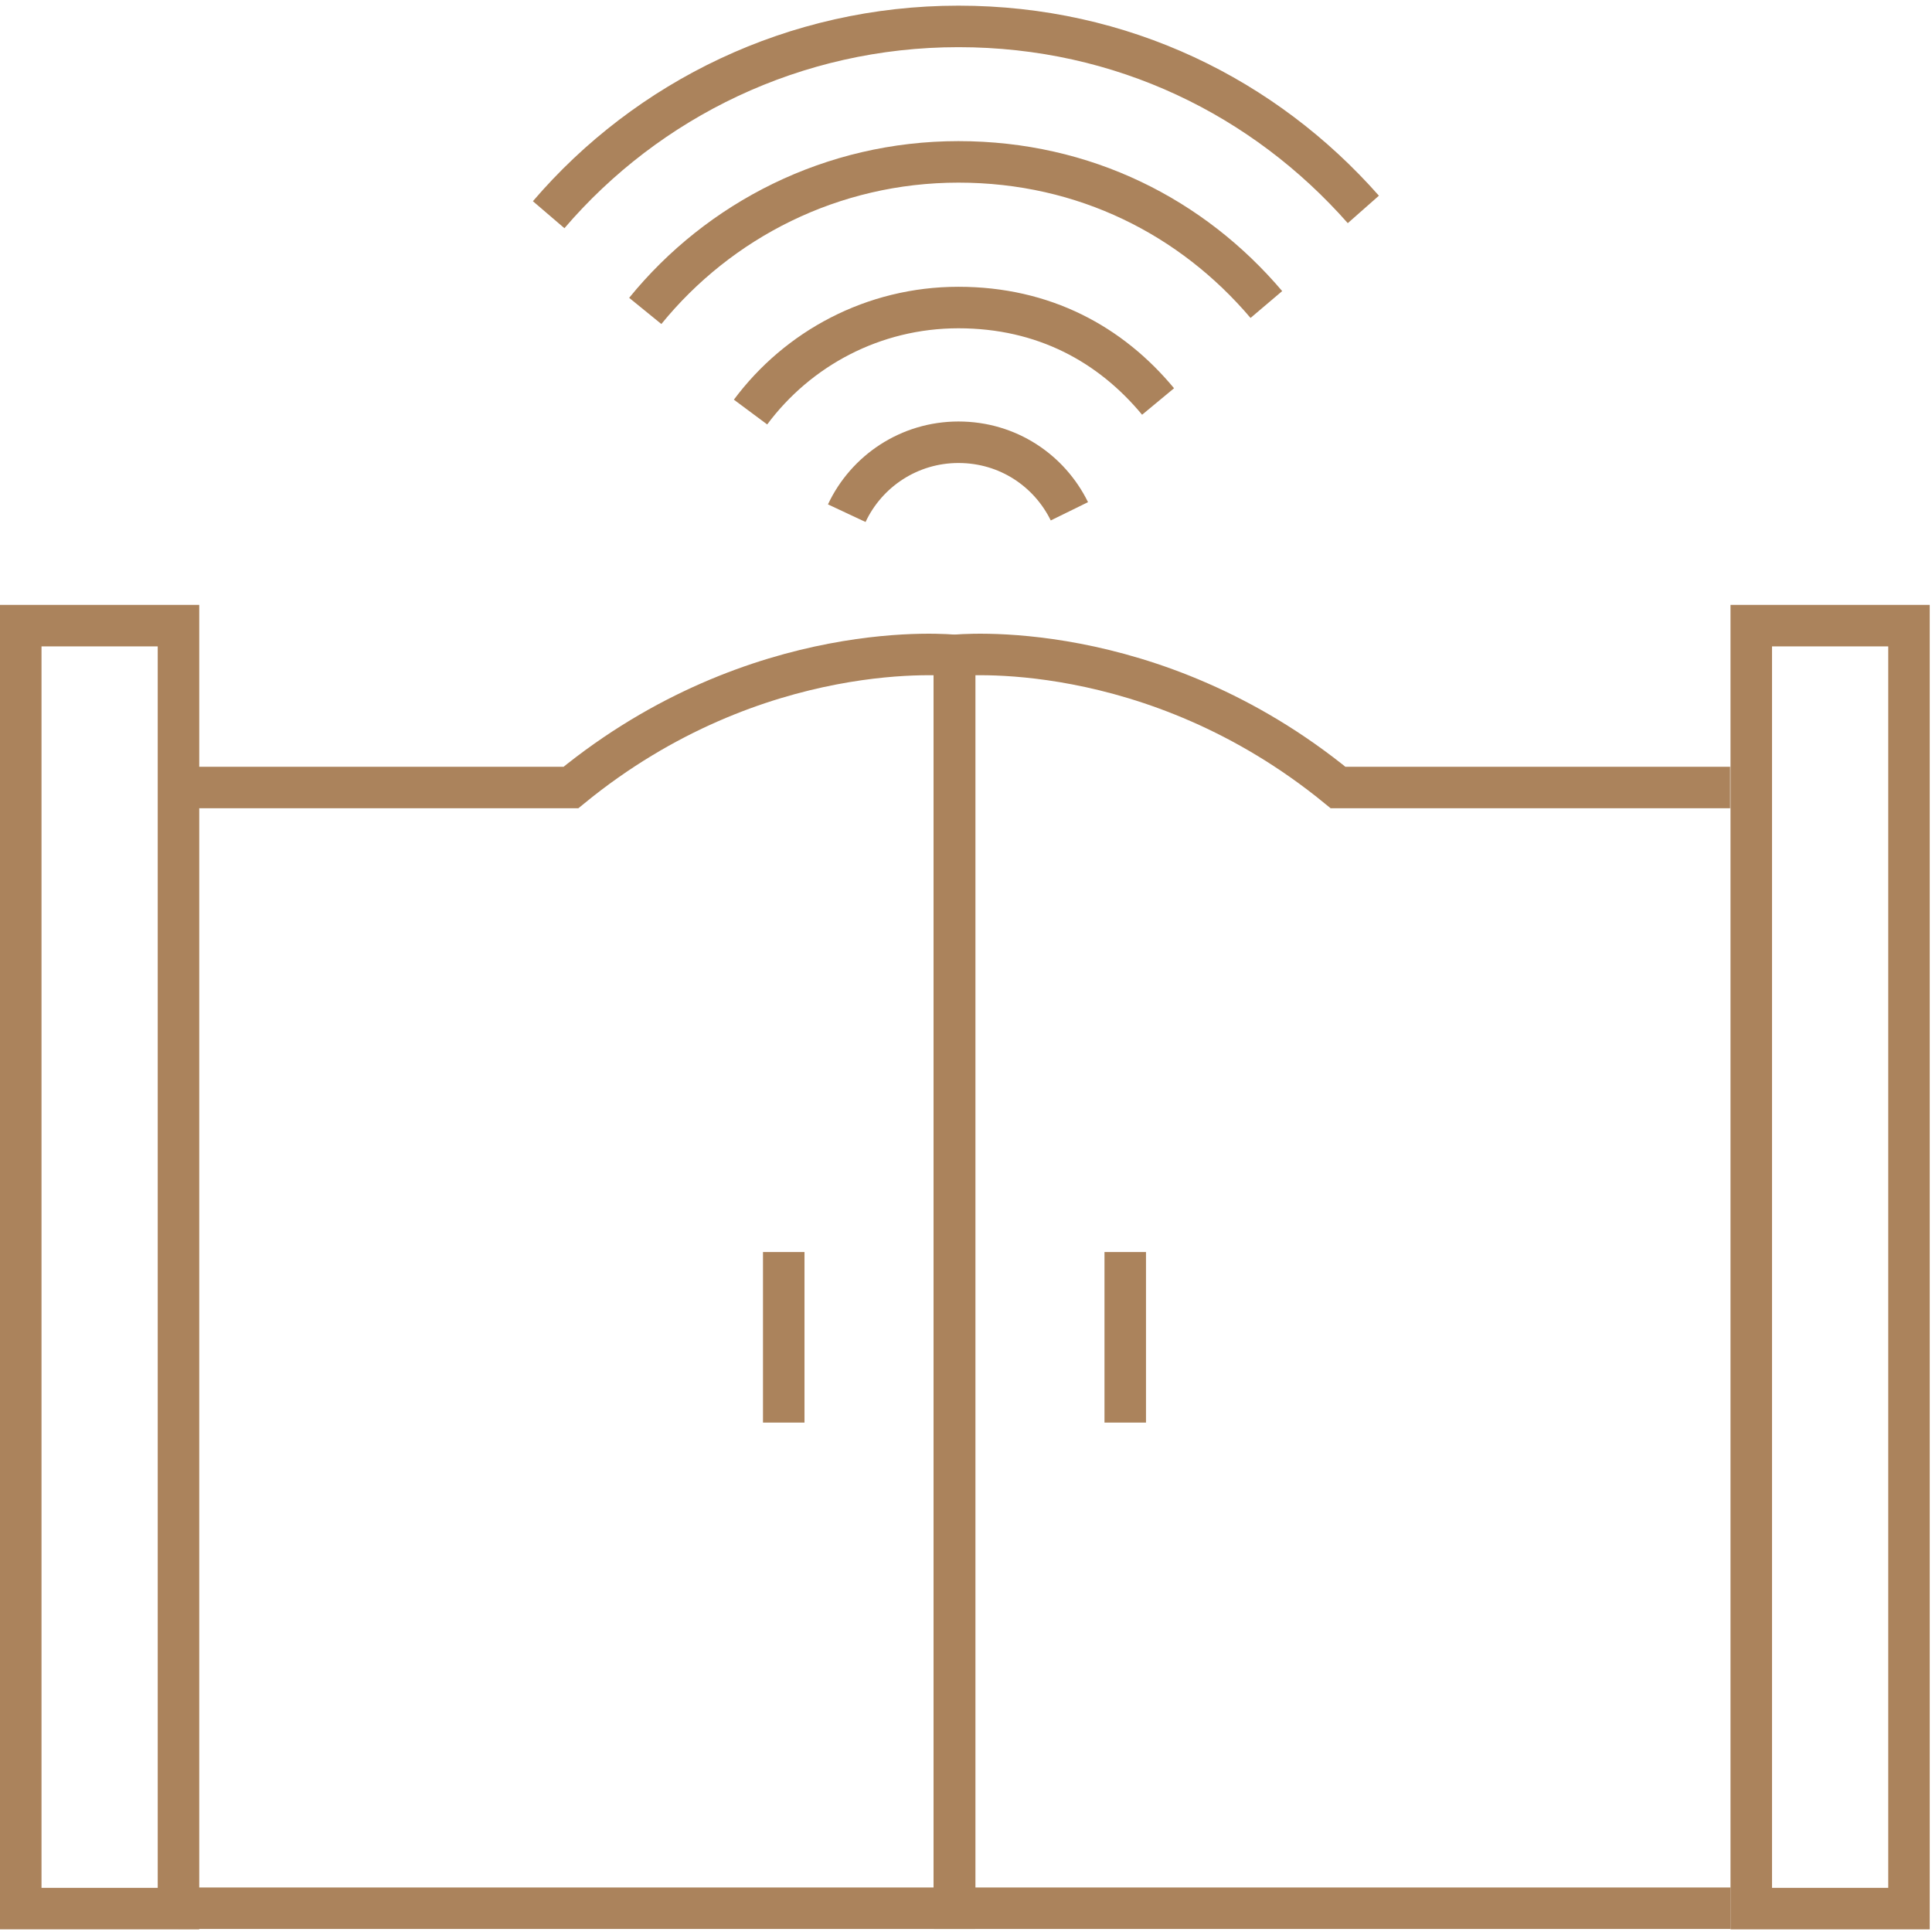
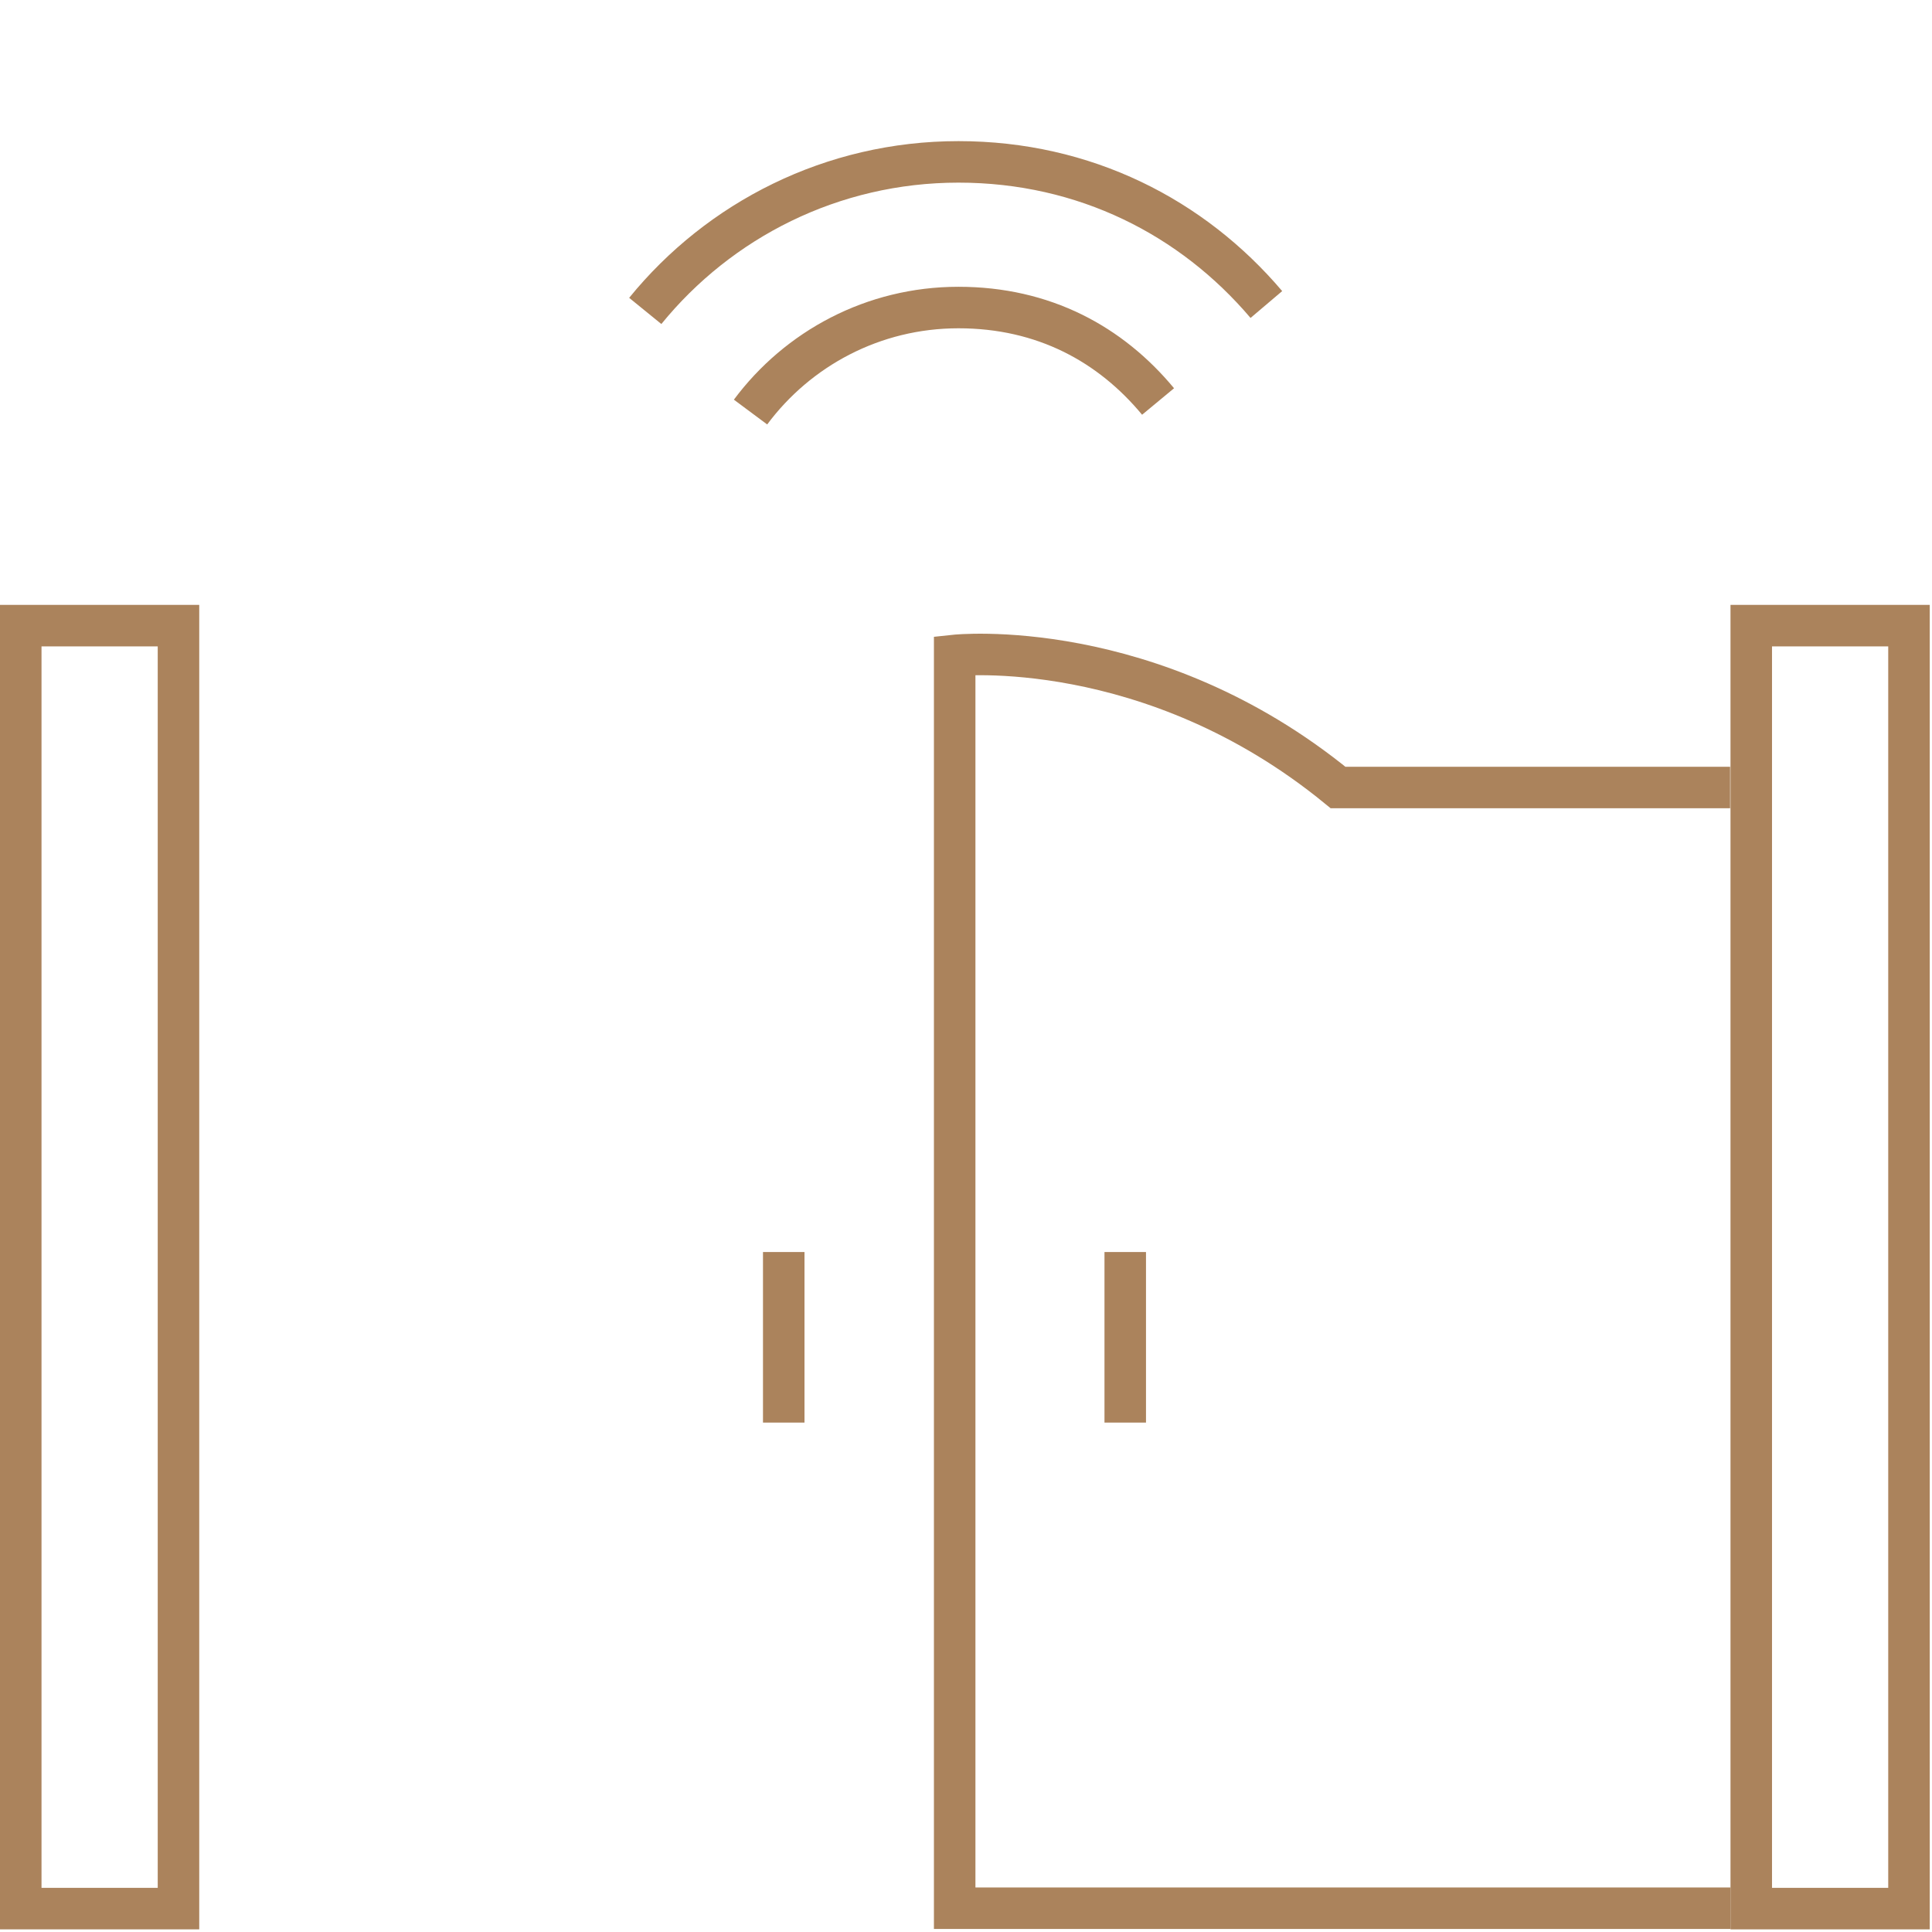
<svg xmlns="http://www.w3.org/2000/svg" id="Capa_1" viewBox="0 0 512 512">
  <rect x="5.5" y="165.8" width="41.8" height="340" fill="none" stroke="#ab835c" stroke-miterlimit="10" stroke-width="11" />
  <rect x="464.1" y="165.8" width="41.8" height="340" fill="none" stroke="#ab835c" stroke-miterlimit="10" stroke-width="11" />
-   <path d="M47.3,505.7h205.6V173.7s-52-5.6-101.6,35H47.3" fill="none" stroke="#ab835c" stroke-miterlimit="10" stroke-width="11" />
  <line x1="207.7" y1="331.8" x2="207.7" y2="377" fill="none" stroke="#ab835c" stroke-miterlimit="10" stroke-width="11" />
  <path d="M458.6,505.7h-205.6V173.7s52-5.6,101.6,35h103.9" fill="none" stroke="#ab835c" stroke-miterlimit="10" stroke-width="11" />
  <line x1="298.2" y1="331.8" x2="298.2" y2="377" fill="none" stroke="#ab835c" stroke-miterlimit="10" stroke-width="11" />
-   <path d="M224.4,136c5.2-11.1,16.5-18.8,29.6-18.8s24.1,7.5,29.4,18.3" fill="none" stroke="#ab835c" stroke-miterlimit="10" stroke-width="11" />
  <path d="M198.9,109.2c12.5-16.8,32.5-27.7,55.1-27.7s40.3,9.7,52.9,24.9" fill="none" stroke="#ab835c" stroke-miterlimit="10" stroke-width="11" />
  <path d="M171,82.4c19.6-24.1,49.5-39.5,83-39.5s62,14.7,81.6,37.8" fill="none" stroke="#ab835c" stroke-miterlimit="10" stroke-width="11" />
-   <path d="M145.4,56.9C171.6,26.3,210.6,7,254,7s81.1,18.8,107.3,48.5" fill="none" stroke="#ab835c" stroke-miterlimit="10" stroke-width="11" />
</svg>